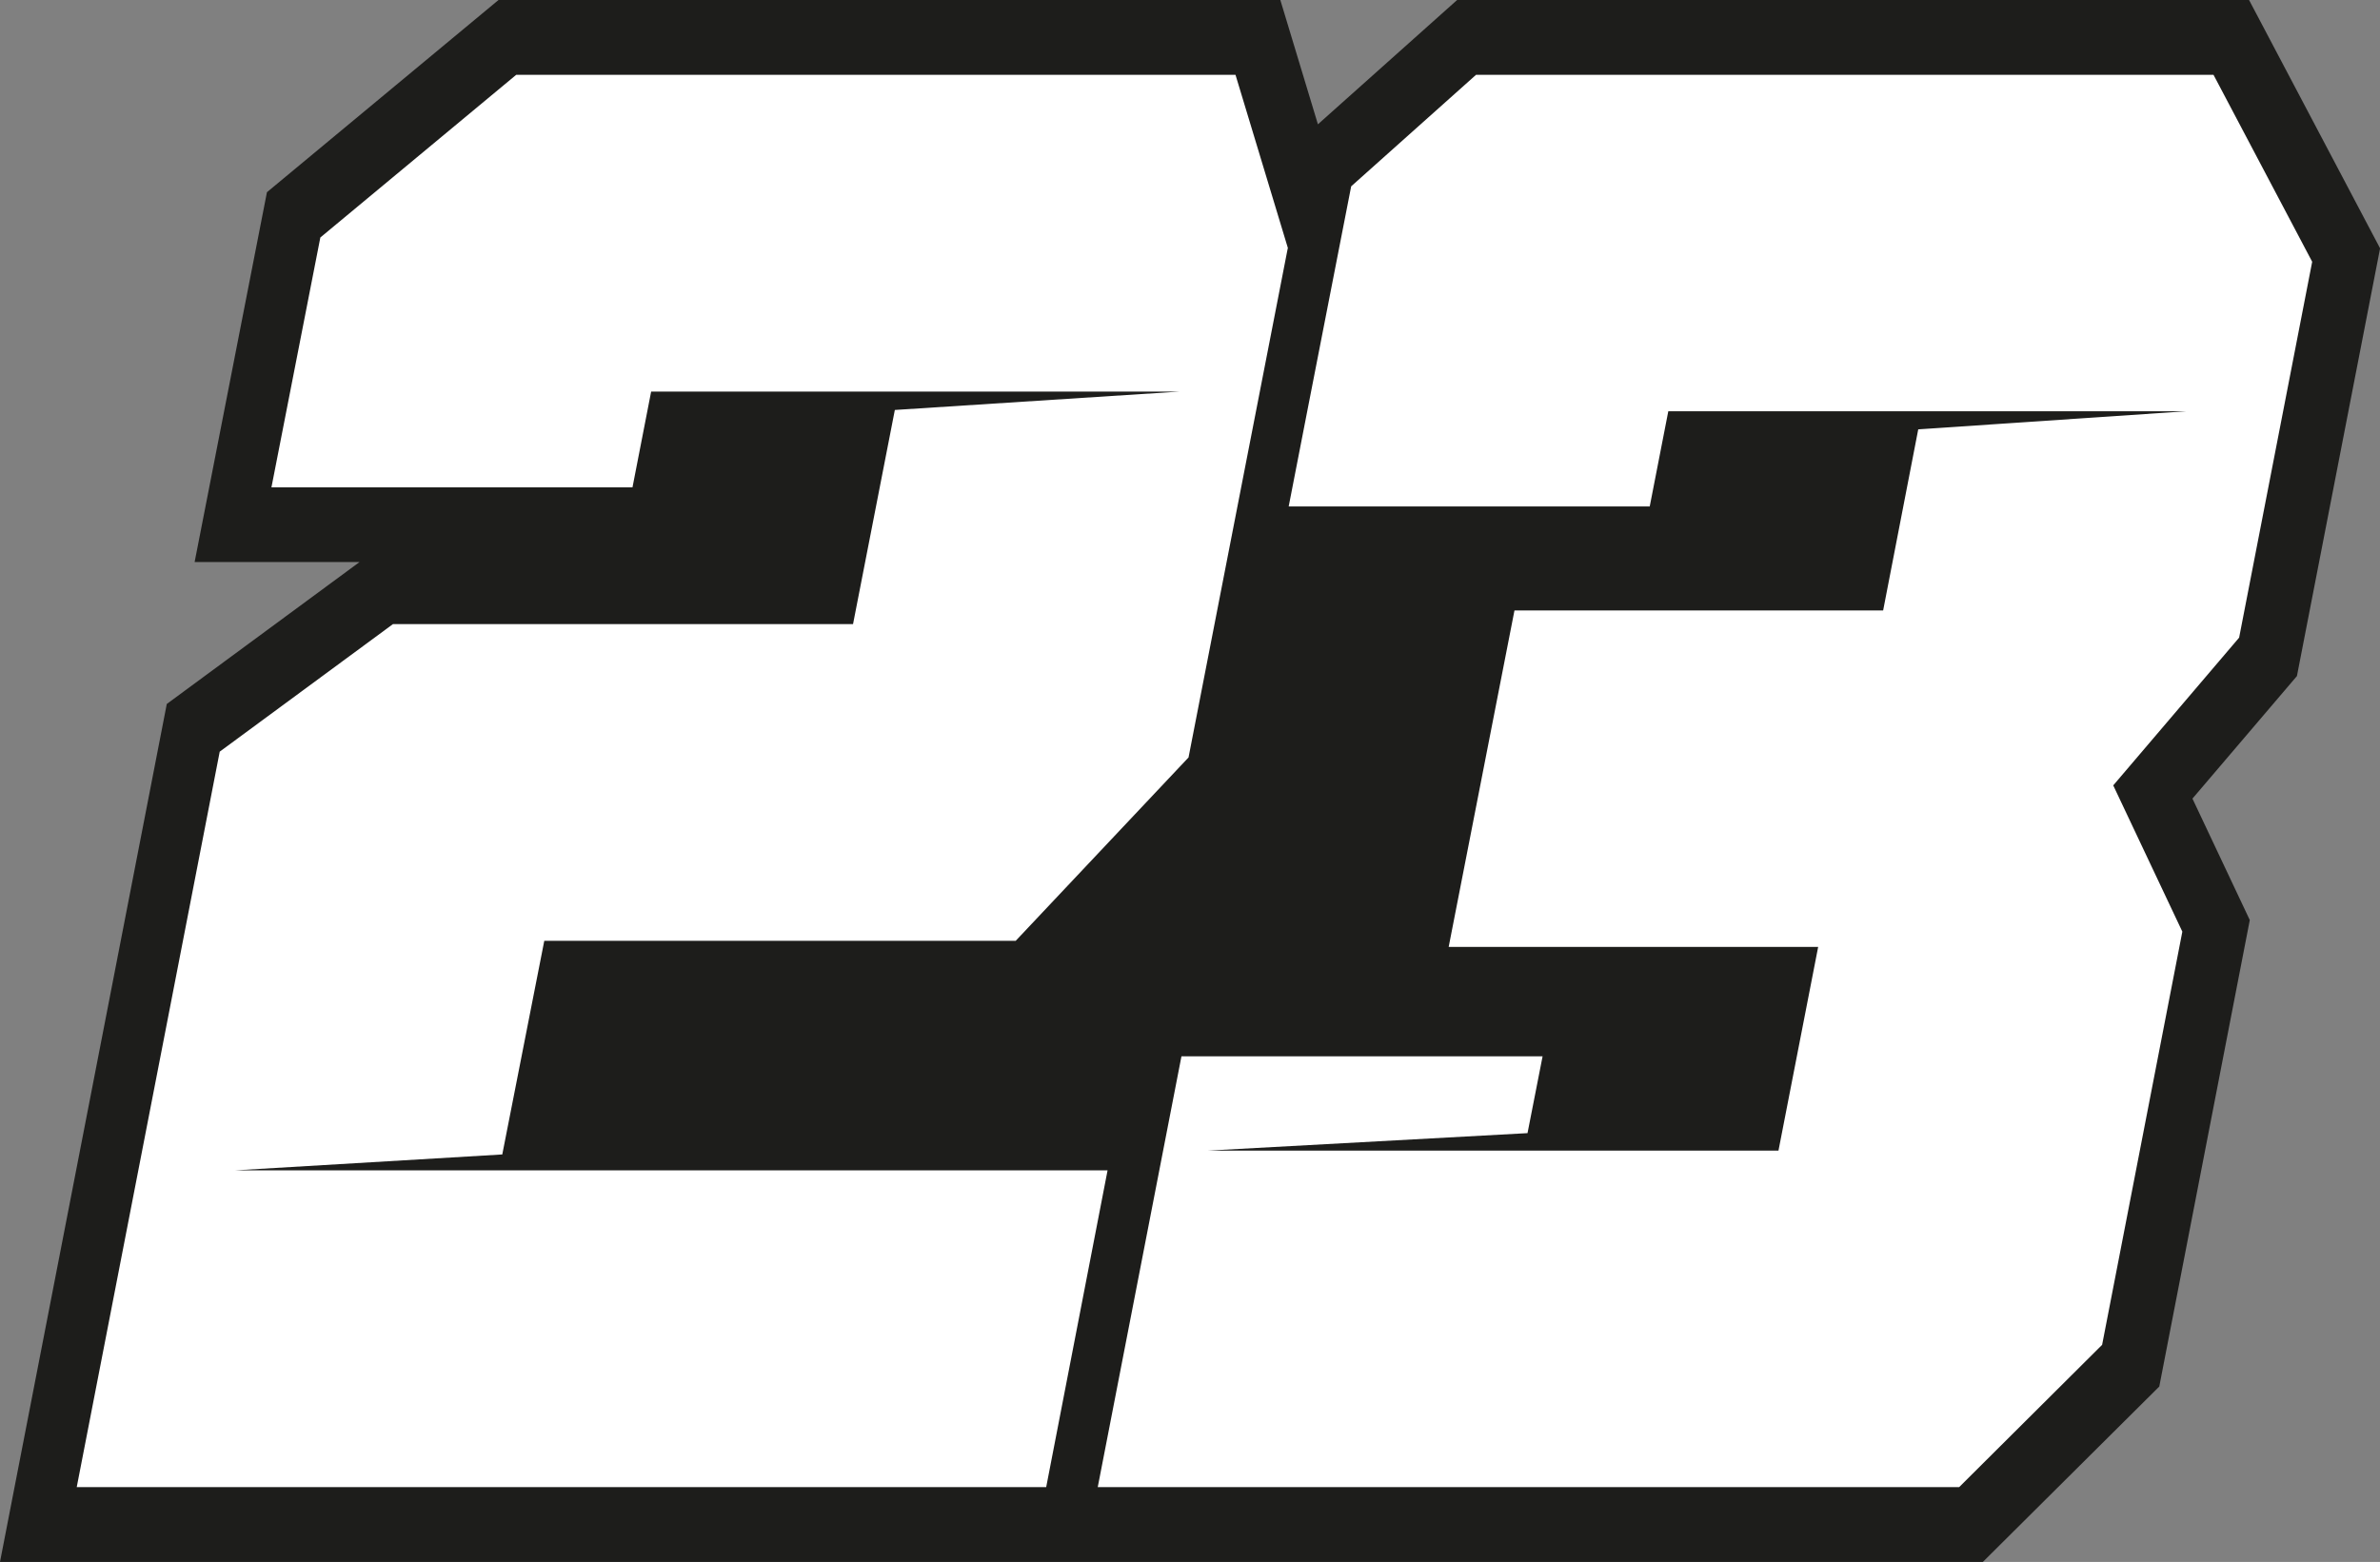
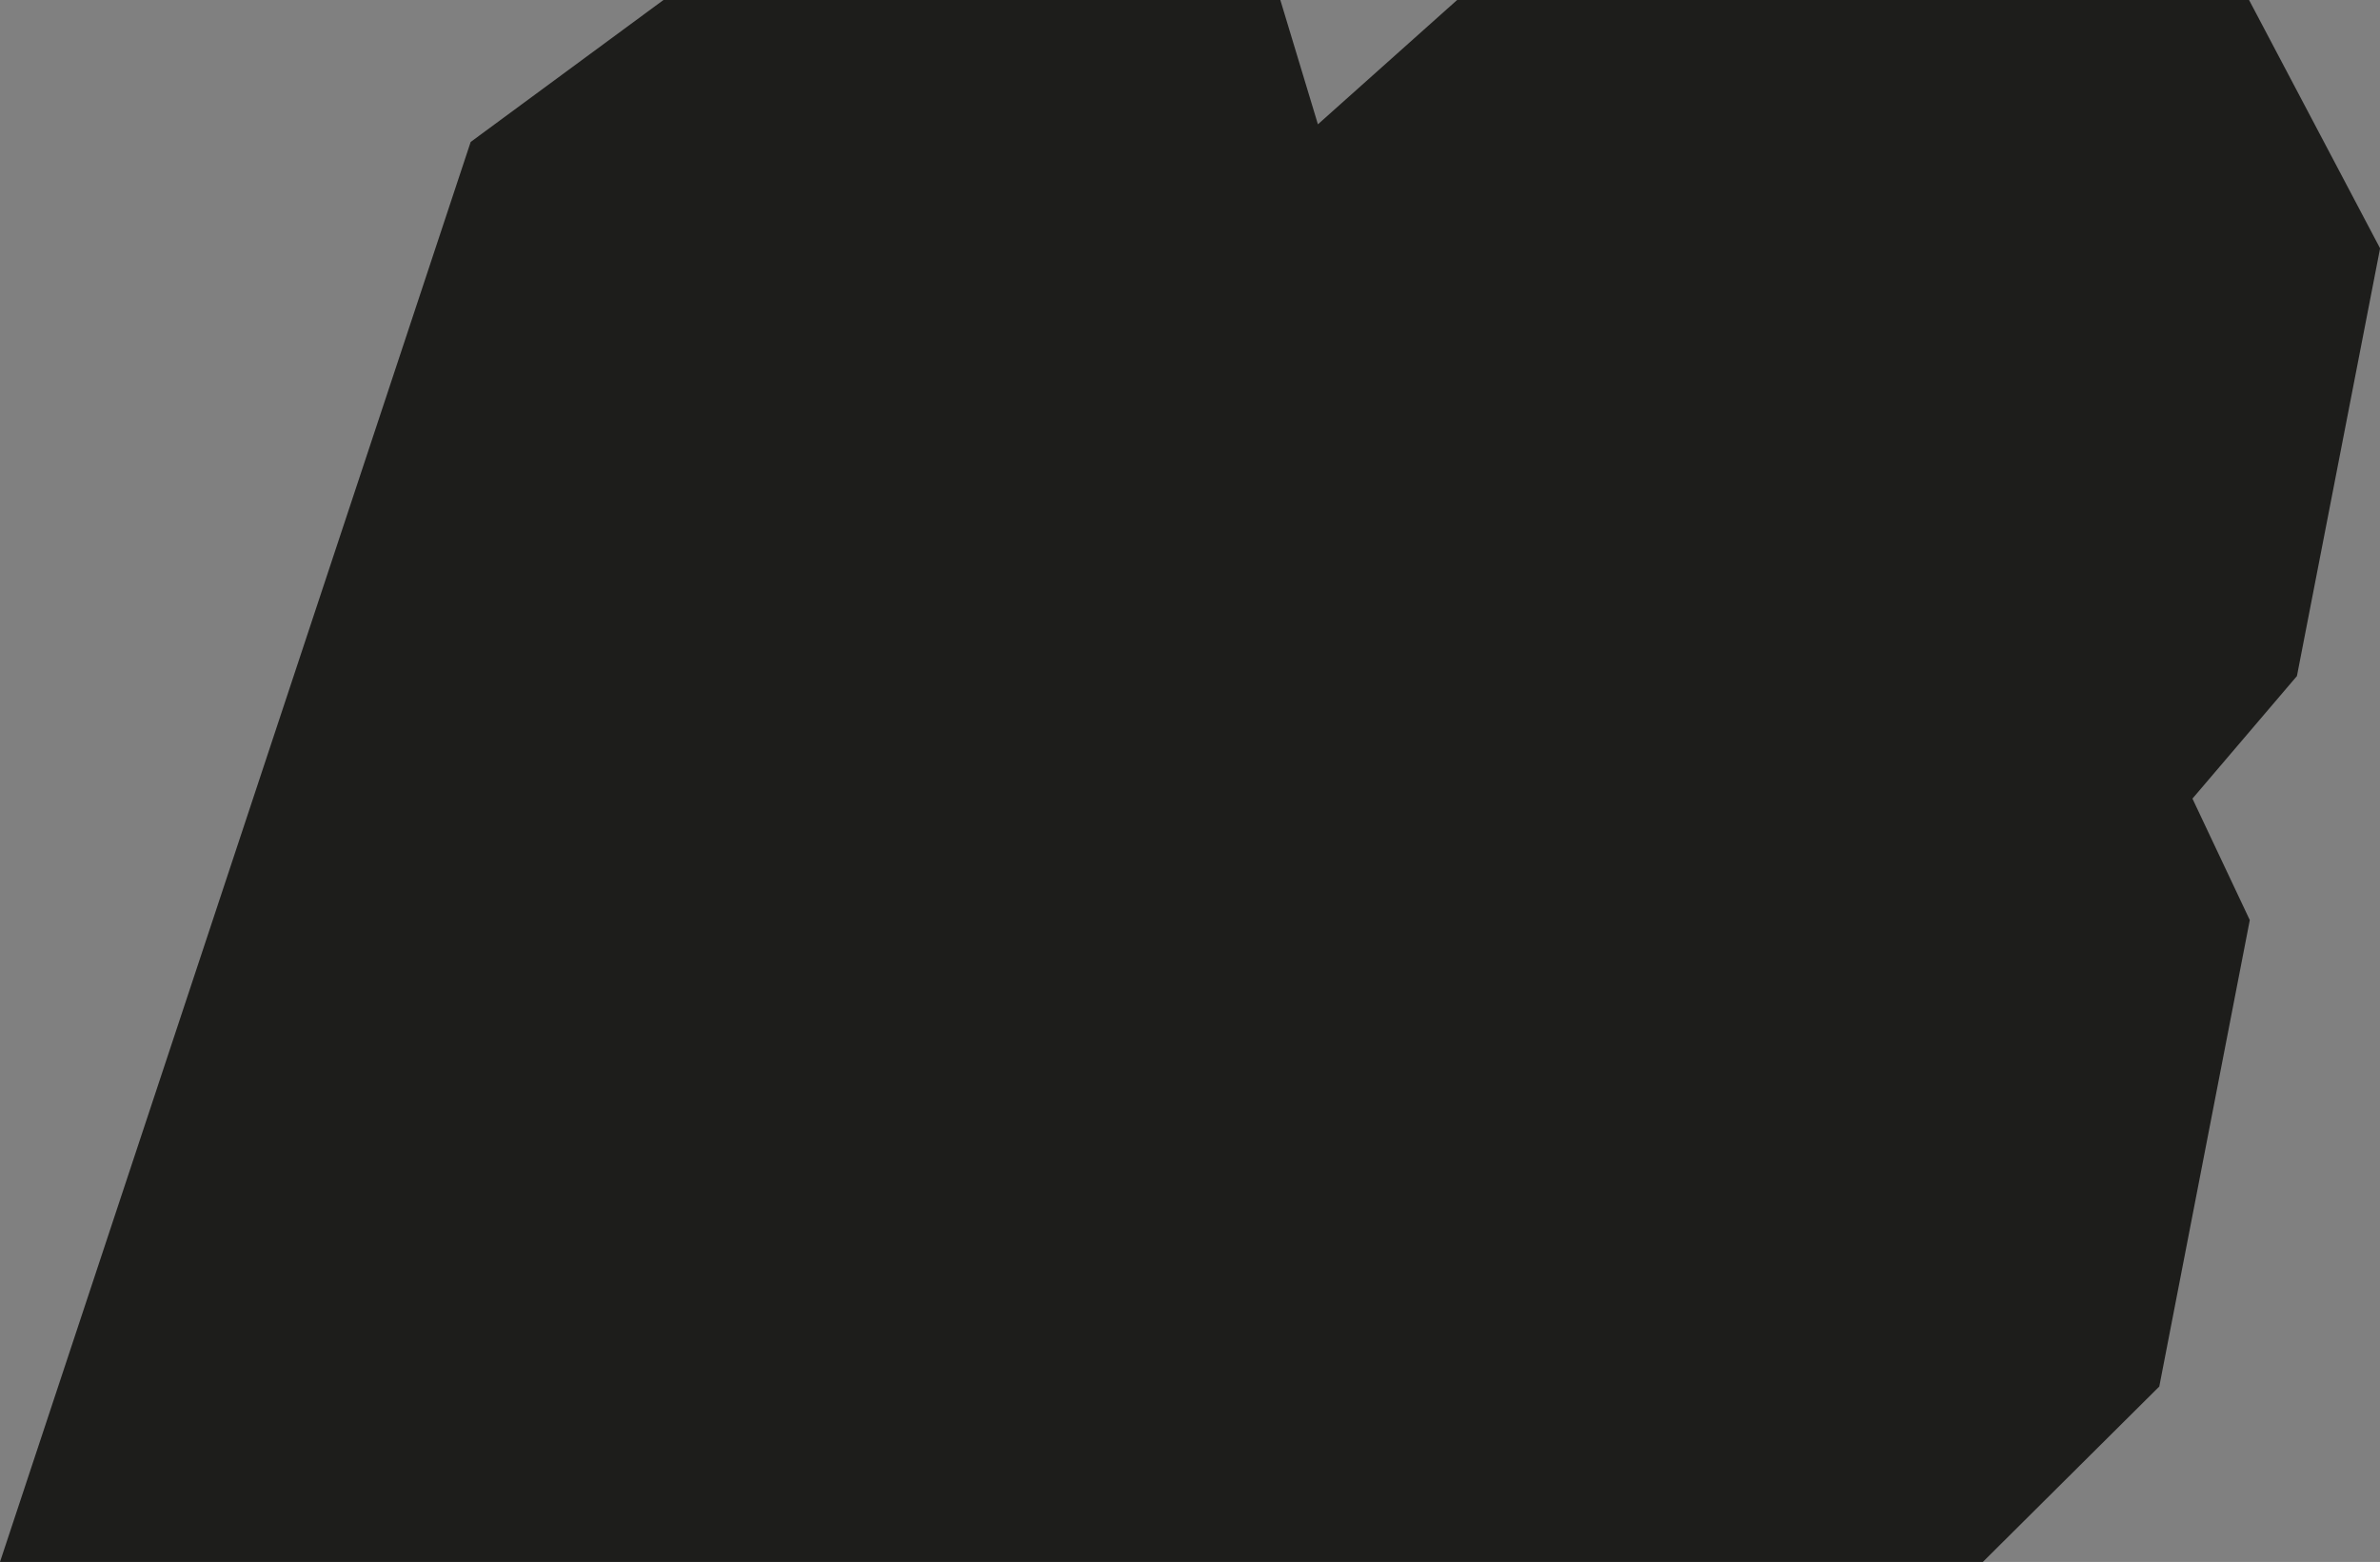
<svg xmlns="http://www.w3.org/2000/svg" id="Layer_1" data-name="Layer 1" viewBox="0 0 259 170">
  <rect x="0" y="0" width="259" height="170" fill="#808080" stroke="none" />
  <defs>
    <style>
      .cls-1 {
        fill: #fff;
      }

      .cls-2 {
        fill: #1d1d1b;
      }
    </style>
  </defs>
-   <path class="cls-2" d="M259,27.01L244.75,0h-86.18l-15.15,13.53-4.09-13.53H54.25l-25.2,20.92-7.87,40.25h17.95l-20.98,15.45L0,170h215.78l19.2-19.09,9.85-50.77-6.24-13.22,11.37-13.34,9.05-46.56h0Z" />
-   <polygon class="cls-1" points="237.95 44.76 208.75 46.73 204.93 66.44 164.81 66.44 157.65 103.06 197.86 103.06 193.54 125.23 131.46 125.23 166.23 123.33 167.87 114.97 128.57 114.97 119.46 161.86 213.2 161.86 228.76 146.37 237.49 101.4 229.97 85.48 243.67 69.4 251.62 28.49 240.88 8.14 160.63 8.14 147.04 20.28 142.27 44.7 140.24 55.12 179.53 55.12 181.55 44.76 237.95 44.76" />
-   <polygon class="cls-1" points="128.38 42.62 97.38 44.62 92.83 67.93 42.76 67.93 23.91 81.81 8.35 161.86 113.85 161.86 120.53 127.38 25.57 127.38 54.66 125.65 59.23 102.4 110.53 102.4 129.34 82.44 140.09 27.27 140.15 26.99 134.45 8.14 56.18 8.14 34.86 25.85 29.54 53.04 68.83 53.04 70.86 42.62 128.38 42.62" />
+   <path class="cls-2" d="M259,27.01L244.75,0h-86.18l-15.15,13.53-4.09-13.53H54.25h17.95l-20.98,15.45L0,170h215.78l19.2-19.09,9.85-50.77-6.24-13.22,11.37-13.34,9.05-46.56h0Z" />
</svg>